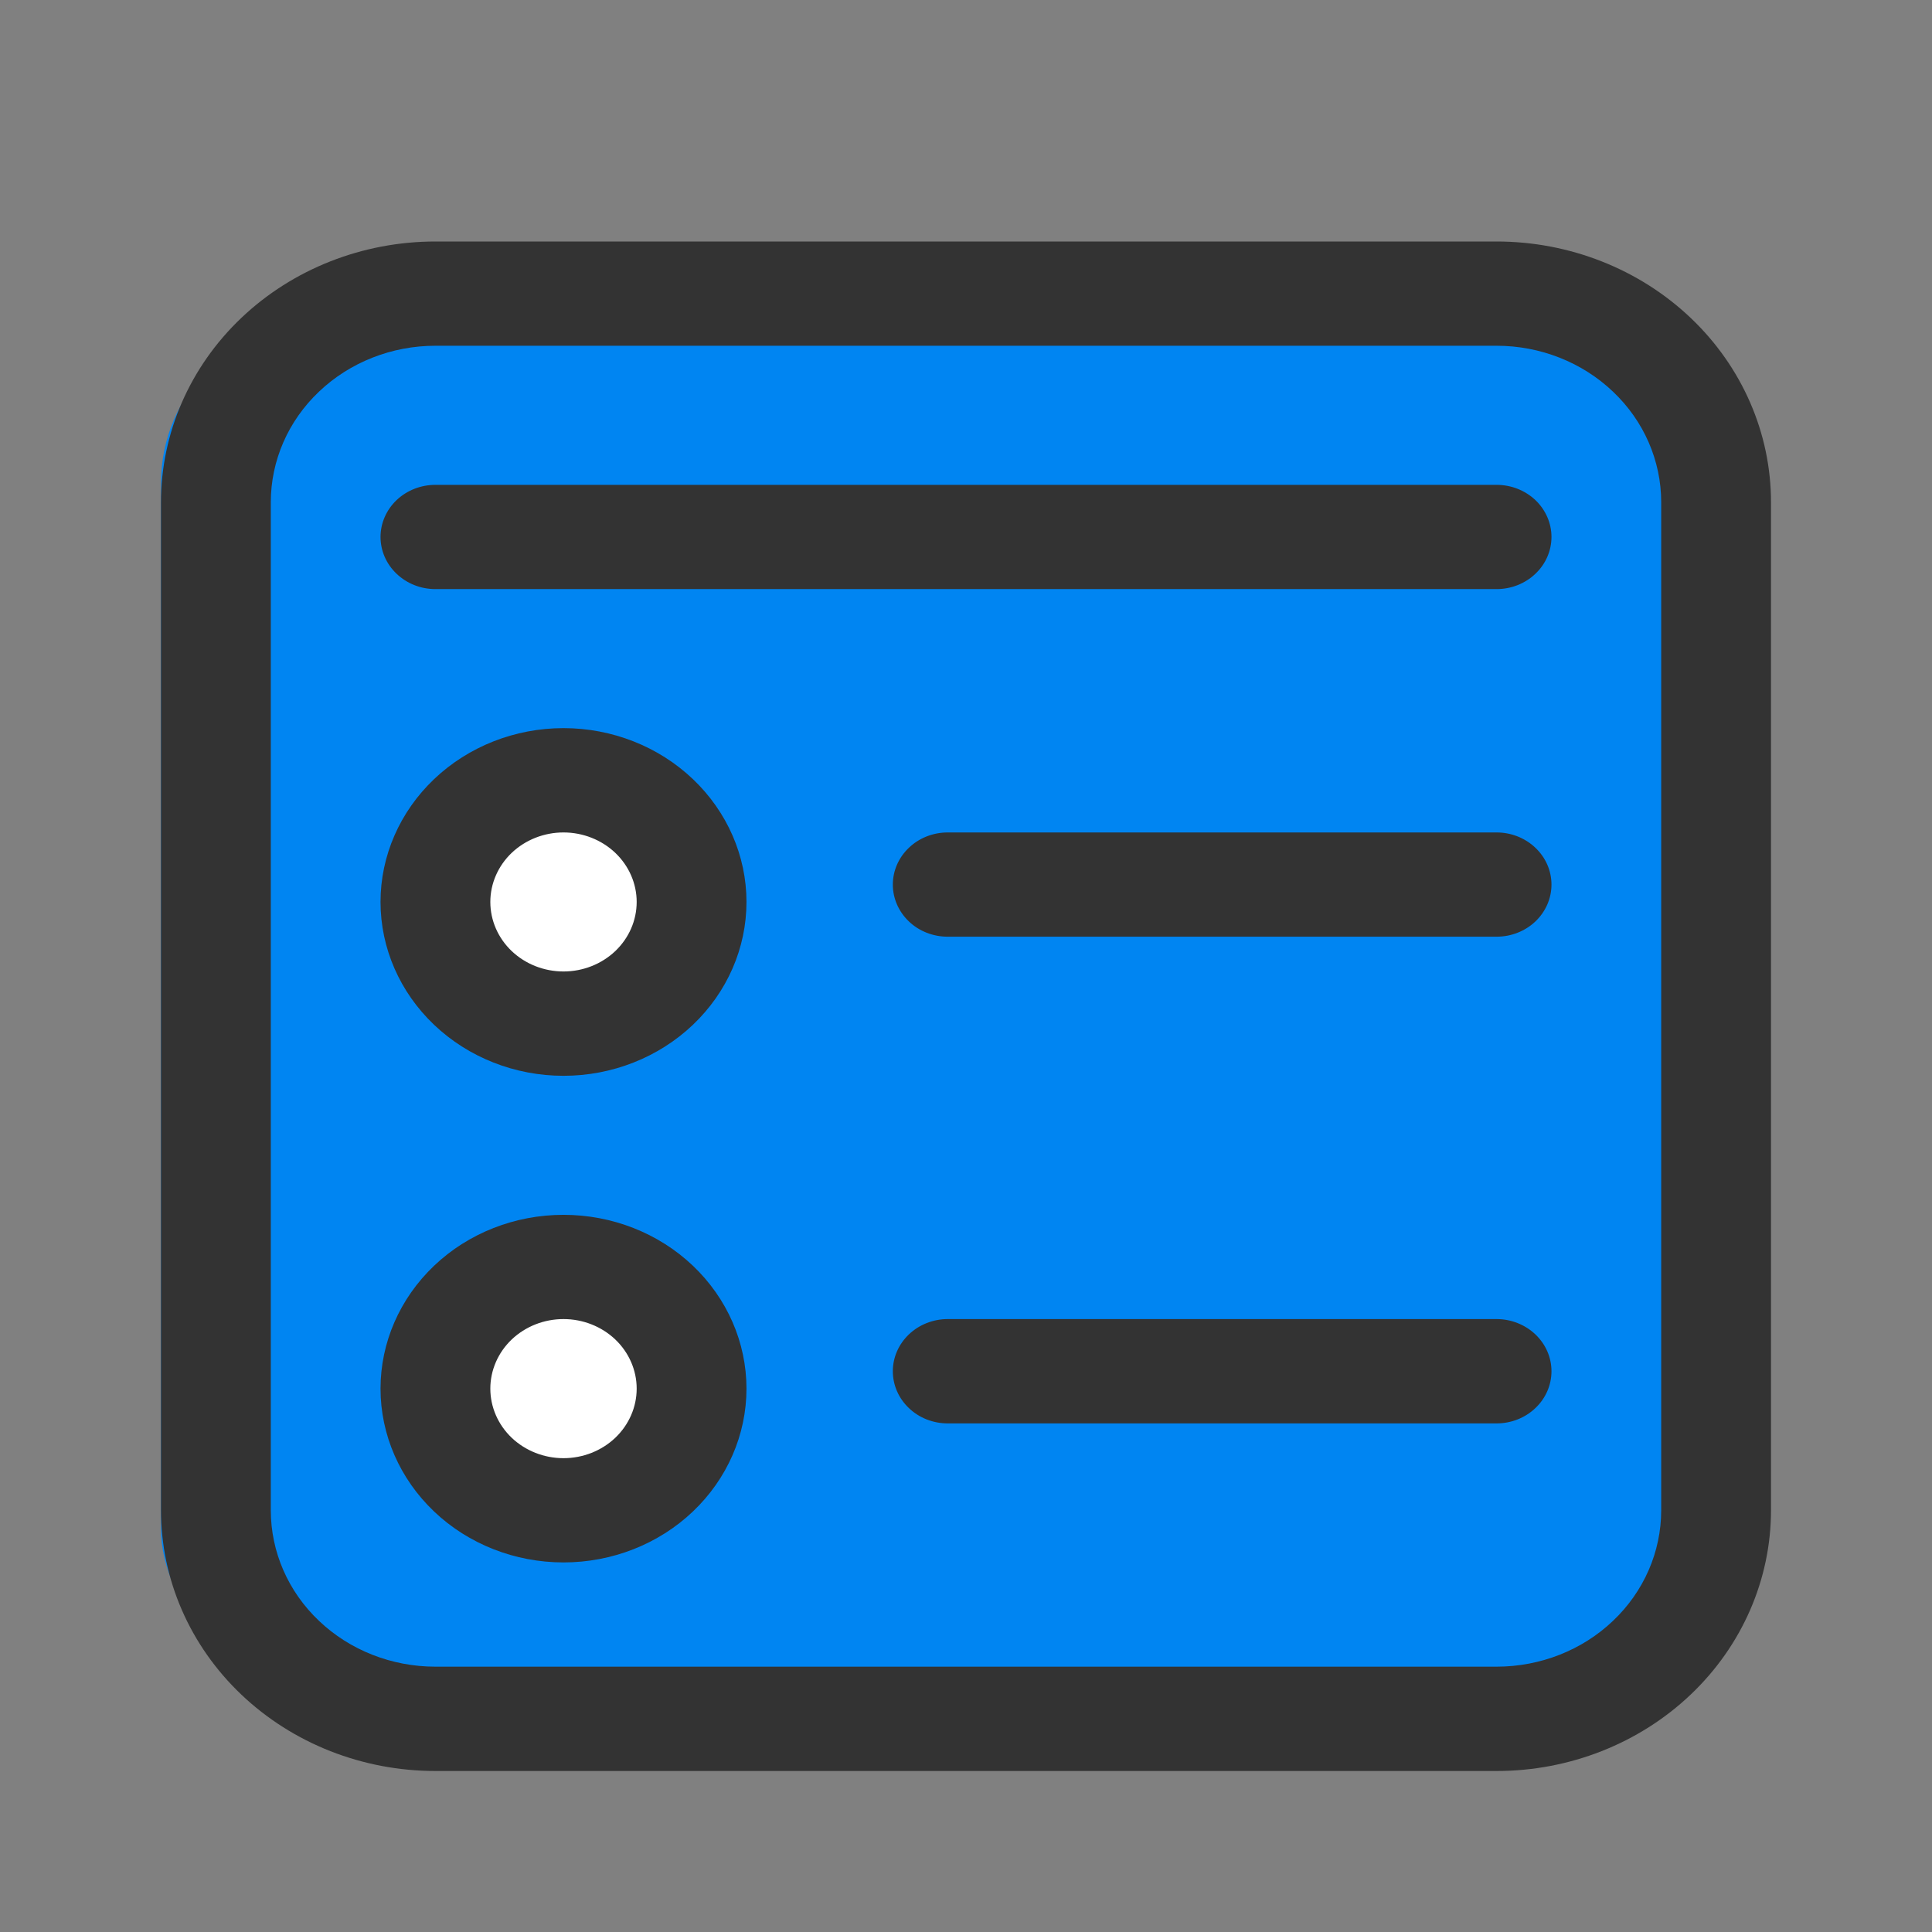
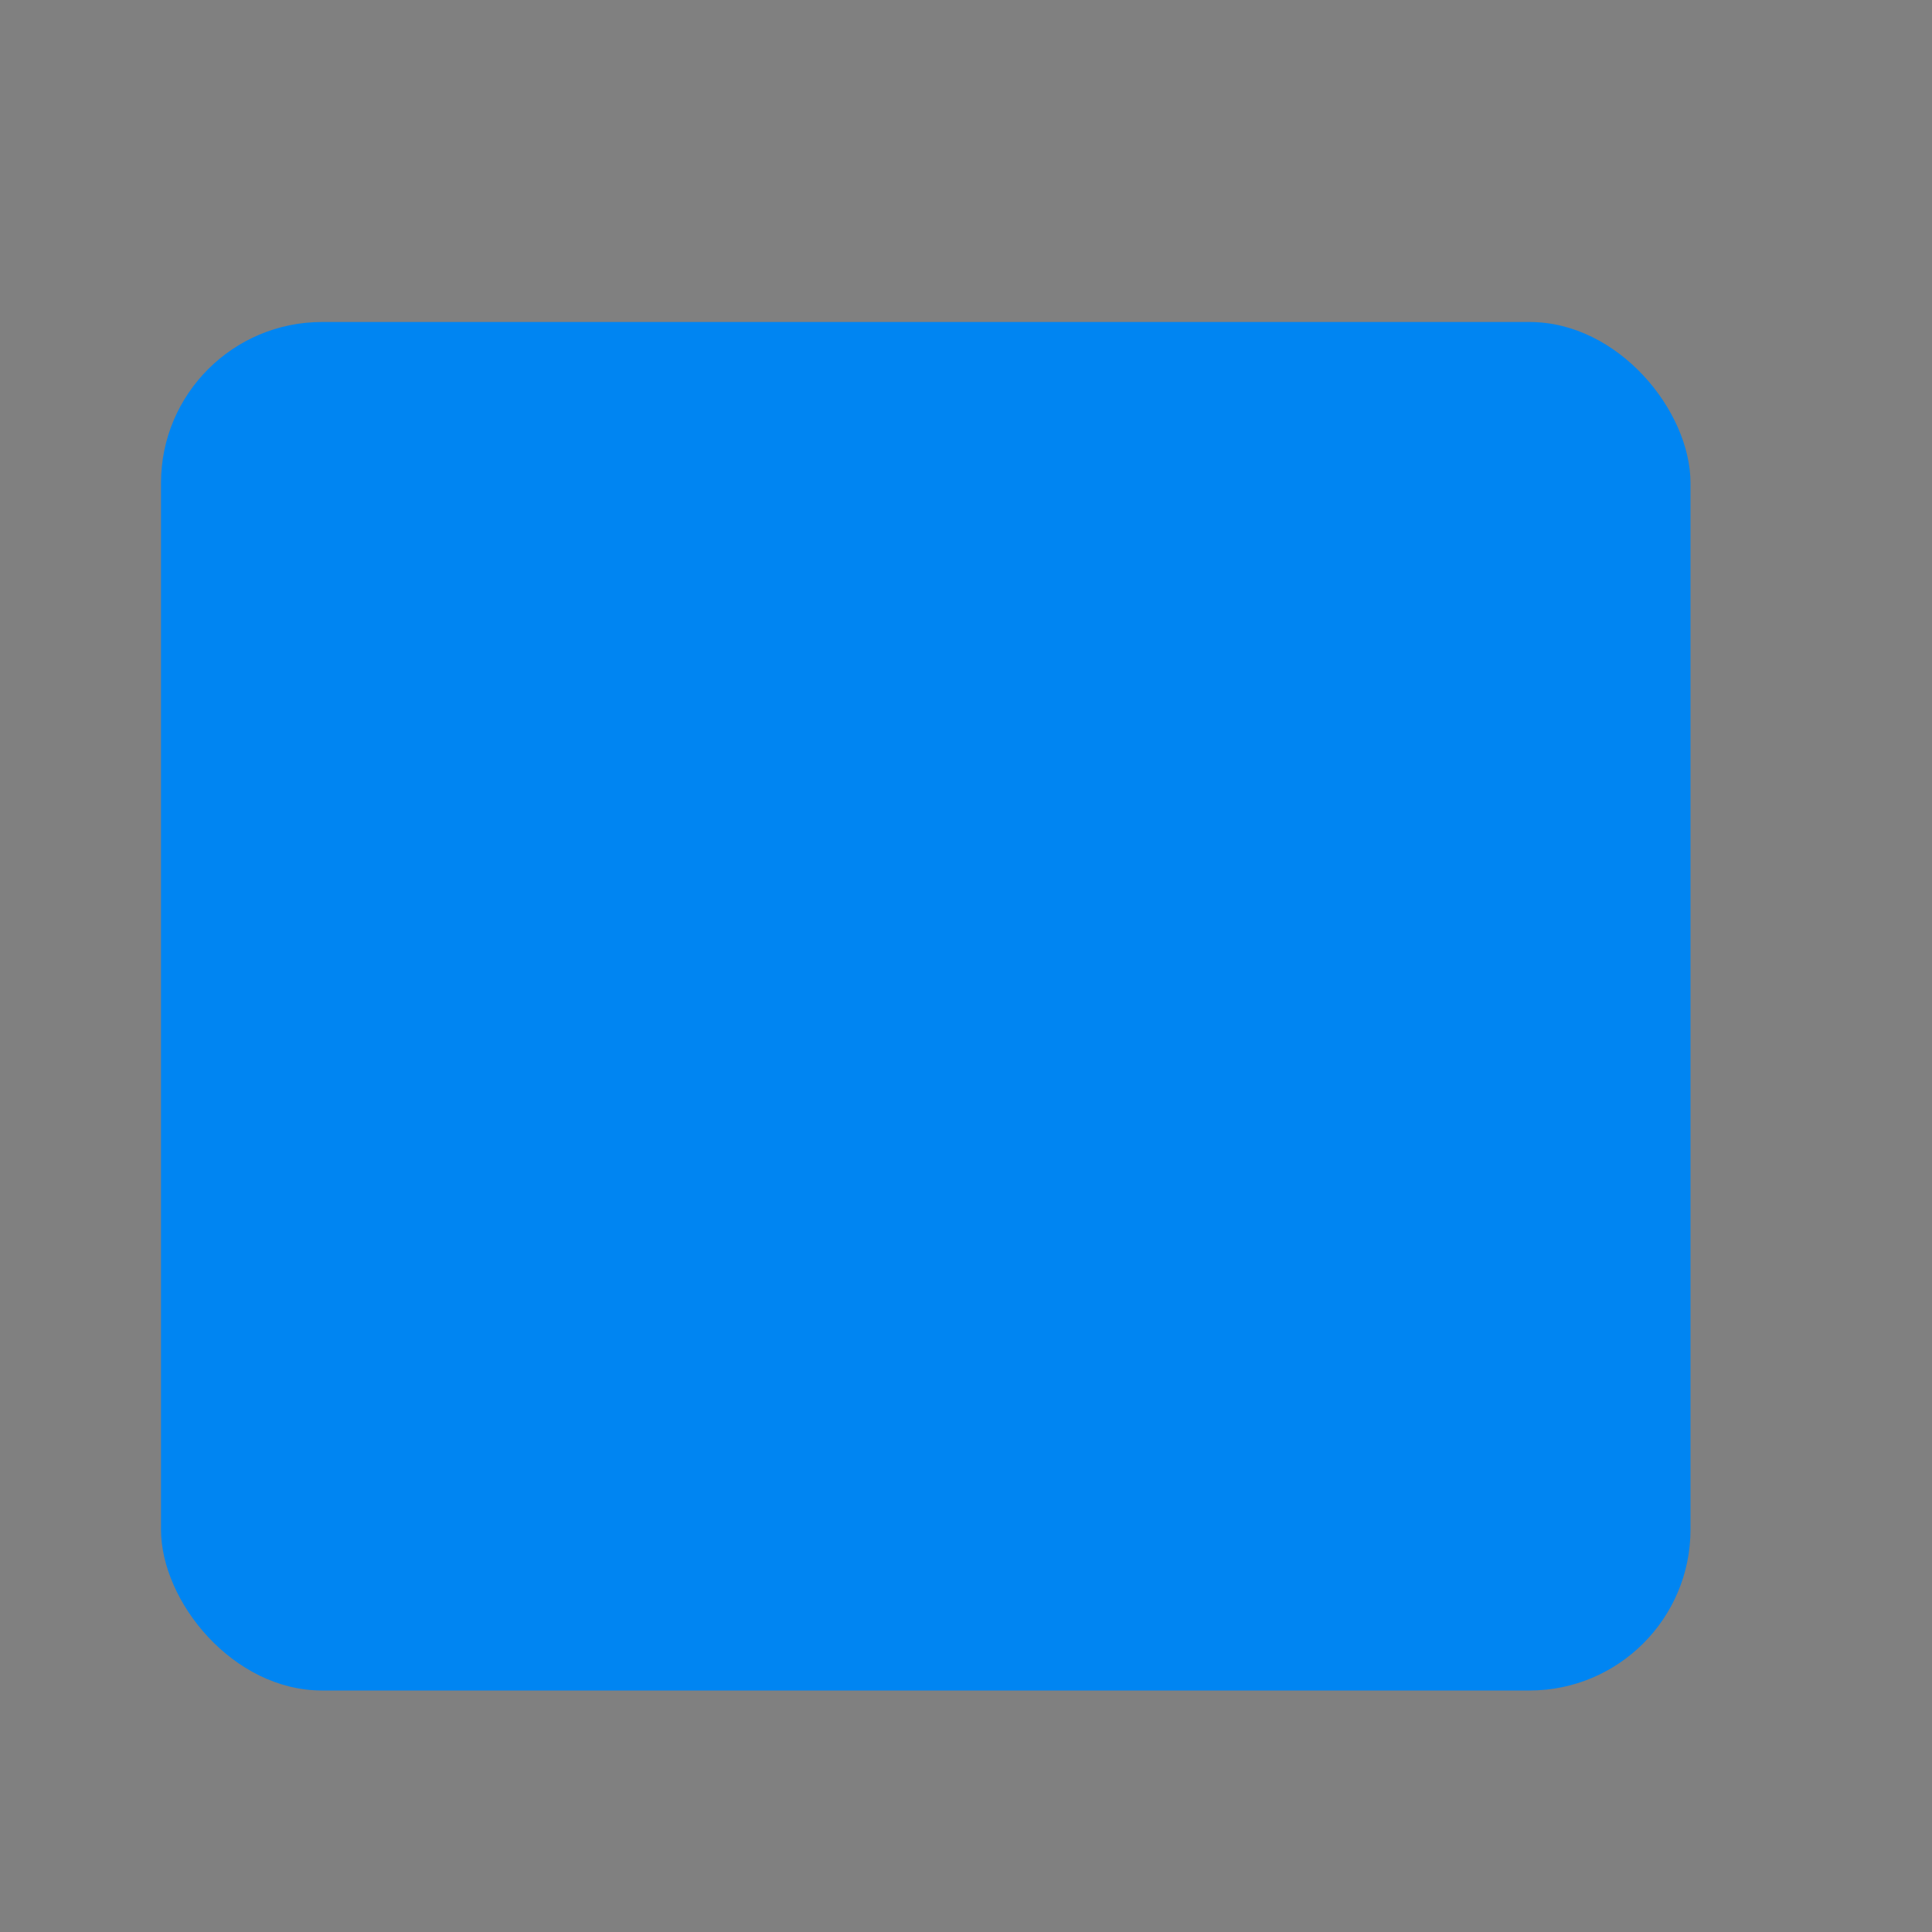
<svg xmlns="http://www.w3.org/2000/svg" width="24" height="24" viewBox="0 0 24 24" fill="none">
  <rect x="0" y="0" width="24" height="24" fill="#808080" stroke="none" />
  <rect x="2" y="4" width="19" height="17" rx="2" fill="#0085F2" />
-   <circle cx="7.5" cy="11.5" r="1.5" fill="white" />
-   <circle cx="7.5" cy="17.5" r="1.5" fill="white" />
-   <path d="M4.727 11.204C4.727 10.632 4.967 10.083 5.393 9.678C5.819 9.273 6.397 9.045 7 9.045C7.603 9.045 8.181 9.273 8.607 9.678C9.033 10.083 9.273 10.632 9.273 11.204C9.273 11.777 9.033 12.326 8.607 12.731C8.181 13.136 7.603 13.364 7 13.364C6.397 13.364 5.819 13.136 5.393 12.731C4.967 12.326 4.727 11.777 4.727 11.204ZM7 10.341C6.759 10.341 6.528 10.432 6.357 10.594C6.187 10.756 6.091 10.976 6.091 11.204C6.091 11.434 6.187 11.653 6.357 11.815C6.528 11.977 6.759 12.068 7 12.068C7.241 12.068 7.472 11.977 7.643 11.815C7.813 11.653 7.909 11.434 7.909 11.204C7.909 10.976 7.813 10.756 7.643 10.594C7.472 10.432 7.241 10.341 7 10.341ZM7 15.091C6.397 15.091 5.819 15.318 5.393 15.723C4.967 16.128 4.727 16.677 4.727 17.25C4.727 17.823 4.967 18.372 5.393 18.777C5.819 19.182 6.397 19.409 7 19.409C7.603 19.409 8.181 19.182 8.607 18.777C9.033 18.372 9.273 17.823 9.273 17.25C9.273 16.677 9.033 16.128 8.607 15.723C8.181 15.318 7.603 15.091 7 15.091ZM6.091 17.25C6.091 17.021 6.187 16.801 6.357 16.639C6.528 16.477 6.759 16.386 7 16.386C7.241 16.386 7.472 16.477 7.643 16.639C7.813 16.801 7.909 17.021 7.909 17.25C7.909 17.479 7.813 17.699 7.643 17.861C7.472 18.023 7.241 18.114 7 18.114C6.759 18.114 6.528 18.023 6.357 17.861C6.187 17.699 6.091 17.479 6.091 17.25ZM11.091 10.989C11.091 10.817 11.163 10.652 11.291 10.531C11.418 10.409 11.592 10.341 11.773 10.341H18.591C18.772 10.341 18.945 10.409 19.073 10.531C19.201 10.652 19.273 10.817 19.273 10.989C19.273 11.16 19.201 11.325 19.073 11.447C18.945 11.568 18.772 11.636 18.591 11.636H11.773C11.592 11.636 11.418 11.568 11.291 11.447C11.163 11.325 11.091 11.16 11.091 10.989ZM11.773 16.386C11.592 16.386 11.418 16.455 11.291 16.576C11.163 16.698 11.091 16.862 11.091 17.034C11.091 17.206 11.163 17.371 11.291 17.492C11.418 17.614 11.592 17.682 11.773 17.682H18.591C18.772 17.682 18.945 17.614 19.073 17.492C19.201 17.371 19.273 17.206 19.273 17.034C19.273 16.862 19.201 16.698 19.073 16.576C18.945 16.455 18.772 16.386 18.591 16.386H11.773ZM4.727 6.67C4.727 6.499 4.799 6.334 4.927 6.212C5.055 6.091 5.228 6.023 5.409 6.023H18.591C18.772 6.023 18.945 6.091 19.073 6.212C19.201 6.334 19.273 6.499 19.273 6.67C19.273 6.842 19.201 7.007 19.073 7.128C18.945 7.25 18.772 7.318 18.591 7.318H5.409C5.228 7.318 5.055 7.25 4.927 7.128C4.799 7.007 4.727 6.842 4.727 6.67ZM5.409 3C4.505 3 3.638 3.341 2.998 3.949C2.359 4.556 2 5.38 2 6.239V18.761C2 19.62 2.359 20.444 2.998 21.051C3.638 21.659 4.505 22 5.409 22H18.591C19.495 22 20.362 21.659 21.002 21.051C21.641 20.444 22 19.62 22 18.761V6.239C22 5.38 21.641 4.556 21.002 3.949C20.362 3.341 19.495 3 18.591 3H5.409ZM3.364 6.239C3.364 5.723 3.579 5.229 3.963 4.865C4.346 4.5 4.867 4.295 5.409 4.295H18.591C19.133 4.295 19.654 4.5 20.037 4.865C20.421 5.229 20.636 5.723 20.636 6.239V18.761C20.636 19.277 20.421 19.771 20.037 20.135C19.654 20.5 19.133 20.704 18.591 20.704H5.409C4.867 20.704 4.346 20.5 3.963 20.135C3.579 19.771 3.364 19.277 3.364 18.761V6.239Z" fill="#333333" />
</svg>